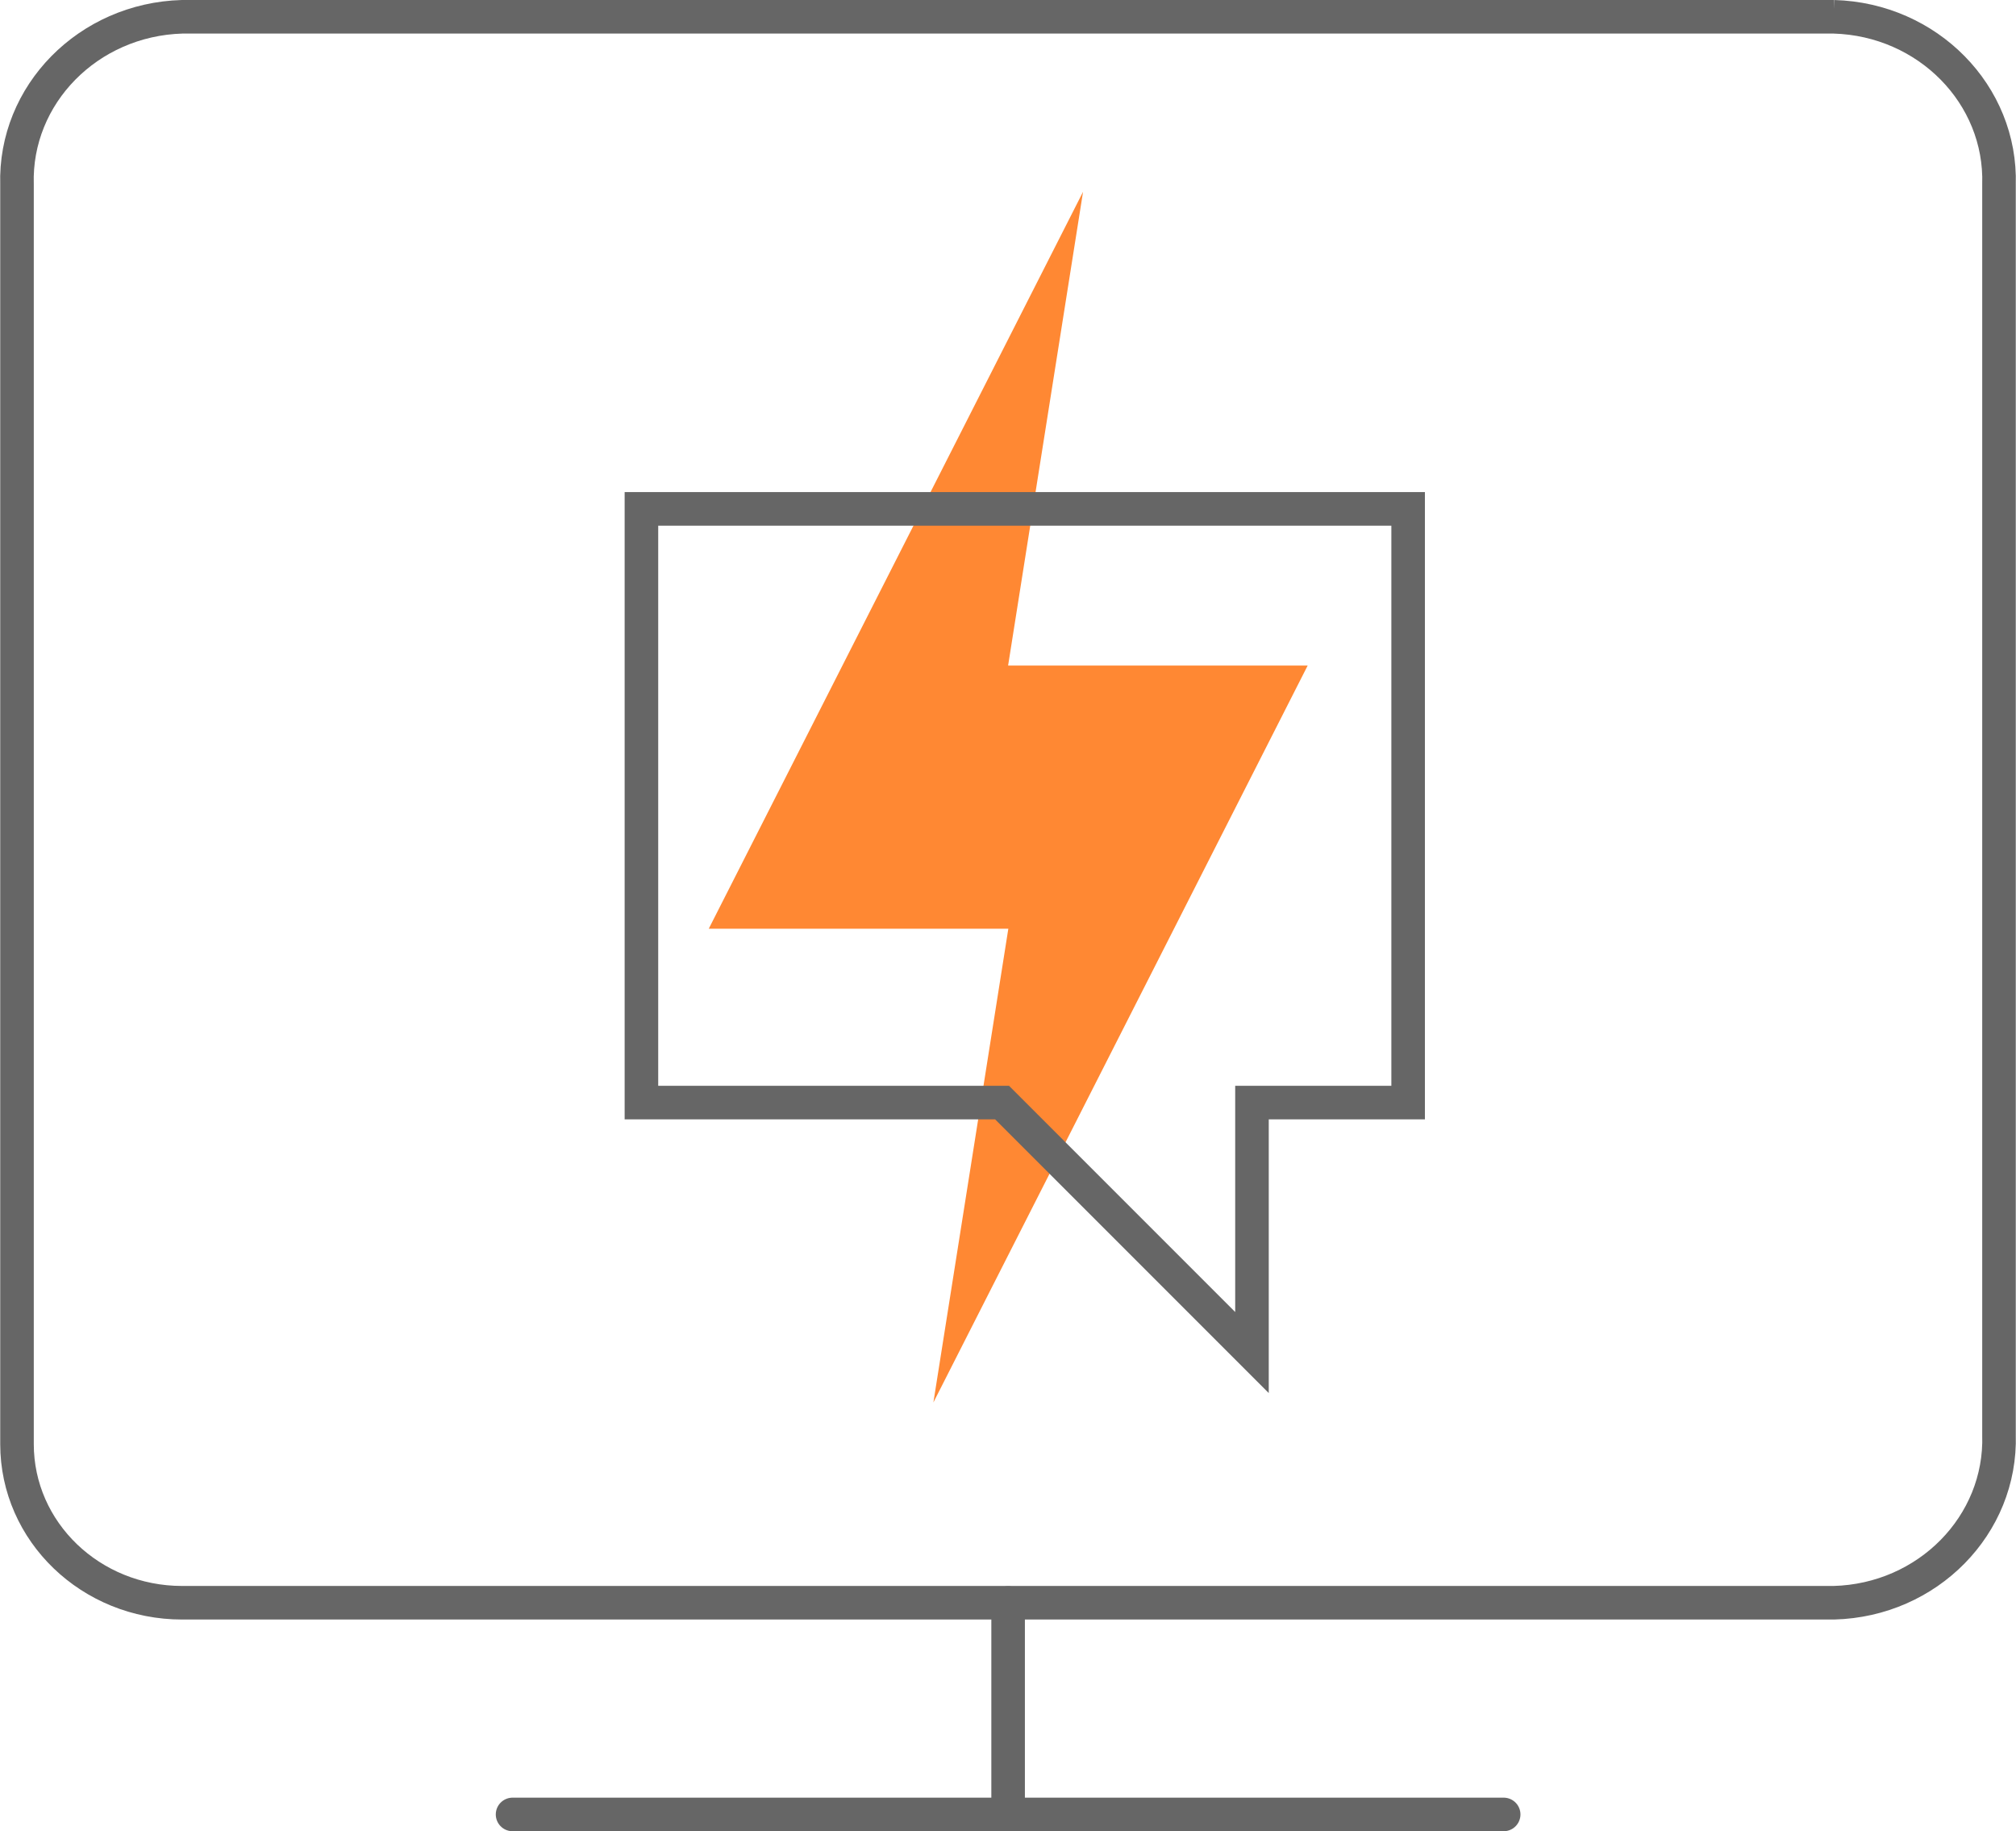
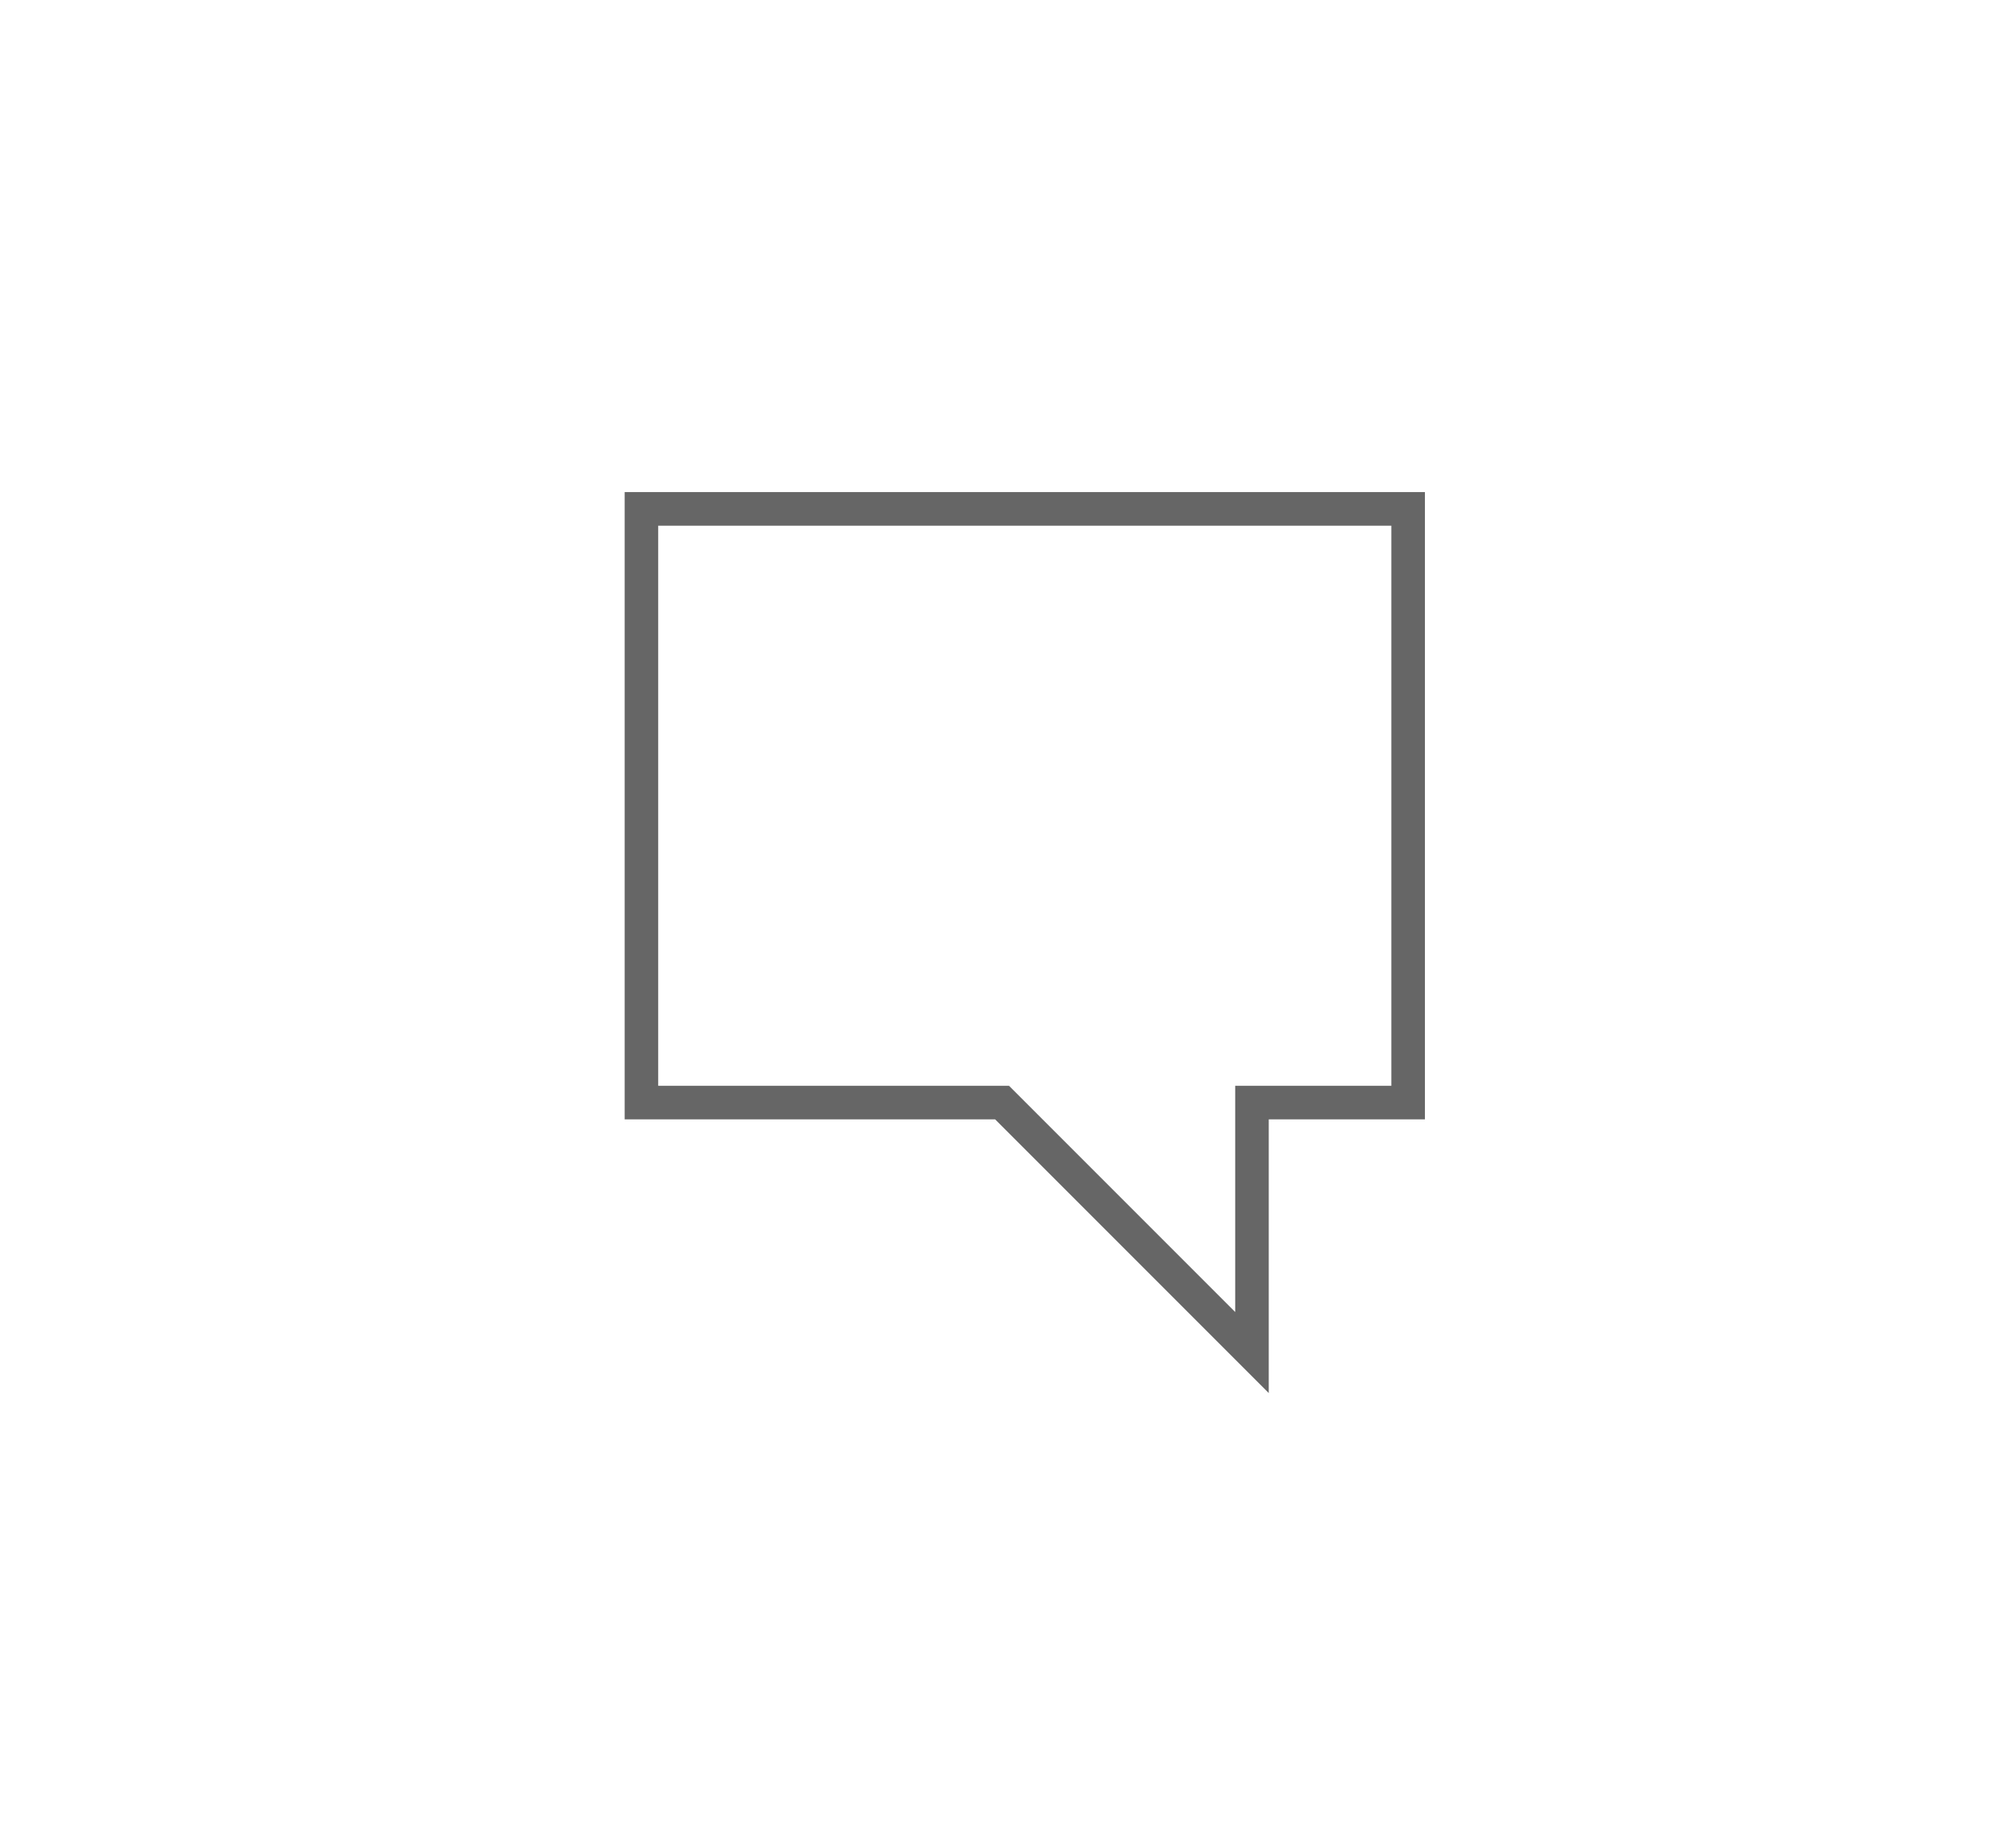
<svg xmlns="http://www.w3.org/2000/svg" viewBox="0 0 90.11 81.83">
  <g fill="none" stroke="#666" stroke-miterlimit="10" stroke-width="1.5">
-     <path d="m22.91 81.08h44.3" stroke-linecap="round" />
-     <path d="m45.06 71.63v9.45" stroke-linecap="round" />
-     <path d="m81.97.75c4.2.12 7.5 3.48 7.38 7.5v6.67s0 49.2 0 49.2c.12 4.03-3.19 7.39-7.38 7.5h-73.83c-4.08 0-7.38-3.17-7.38-7.09v-56.28c-.12-4.02 3.18-7.38 7.38-7.5h73.84z" stroke-linecap="round" />
-   </g>
-   <path d="m58.45 29.74-16.73 32.93 3.35-21.17h-13.39l16.73-32.93-3.35 21.17z" fill="#f83" />
+     </g>
  <path d="m44.79 49.27 11.17 11.17v-11.17h6.98v-26.53h-34.27v26.53z" fill="none" stroke="#666" stroke-miterlimit="10" stroke-width="1.5" />
</svg>